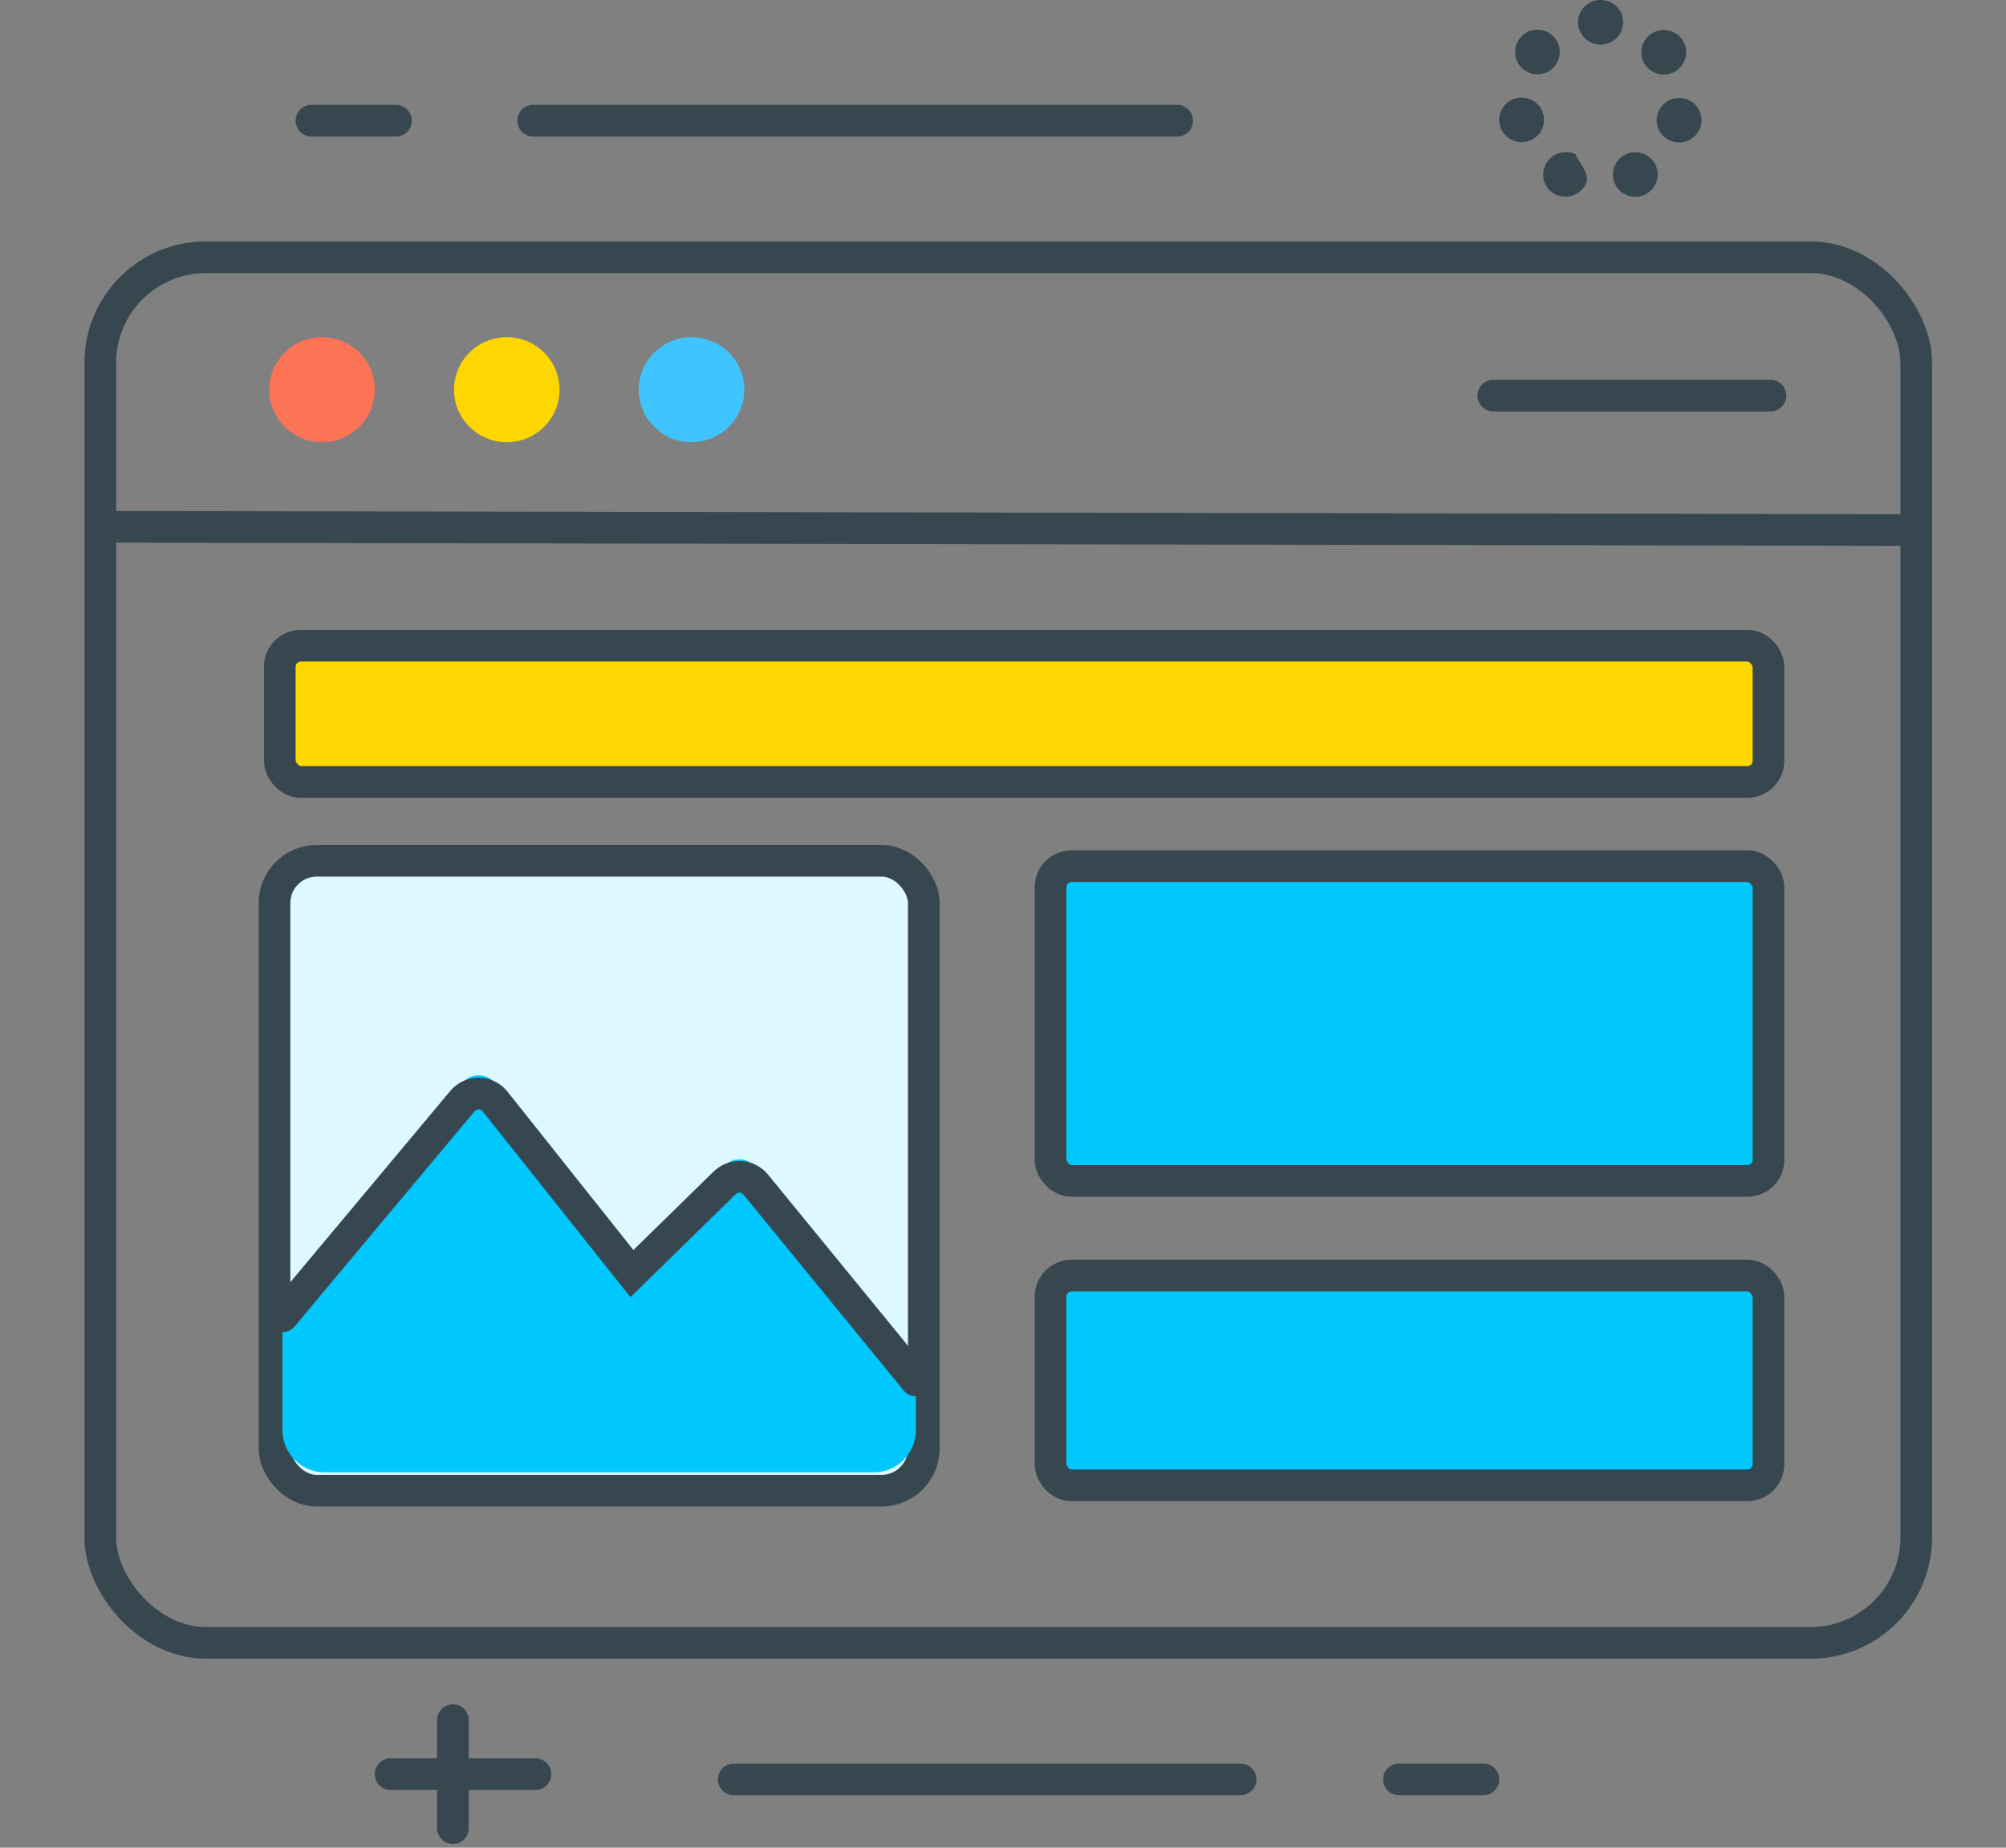
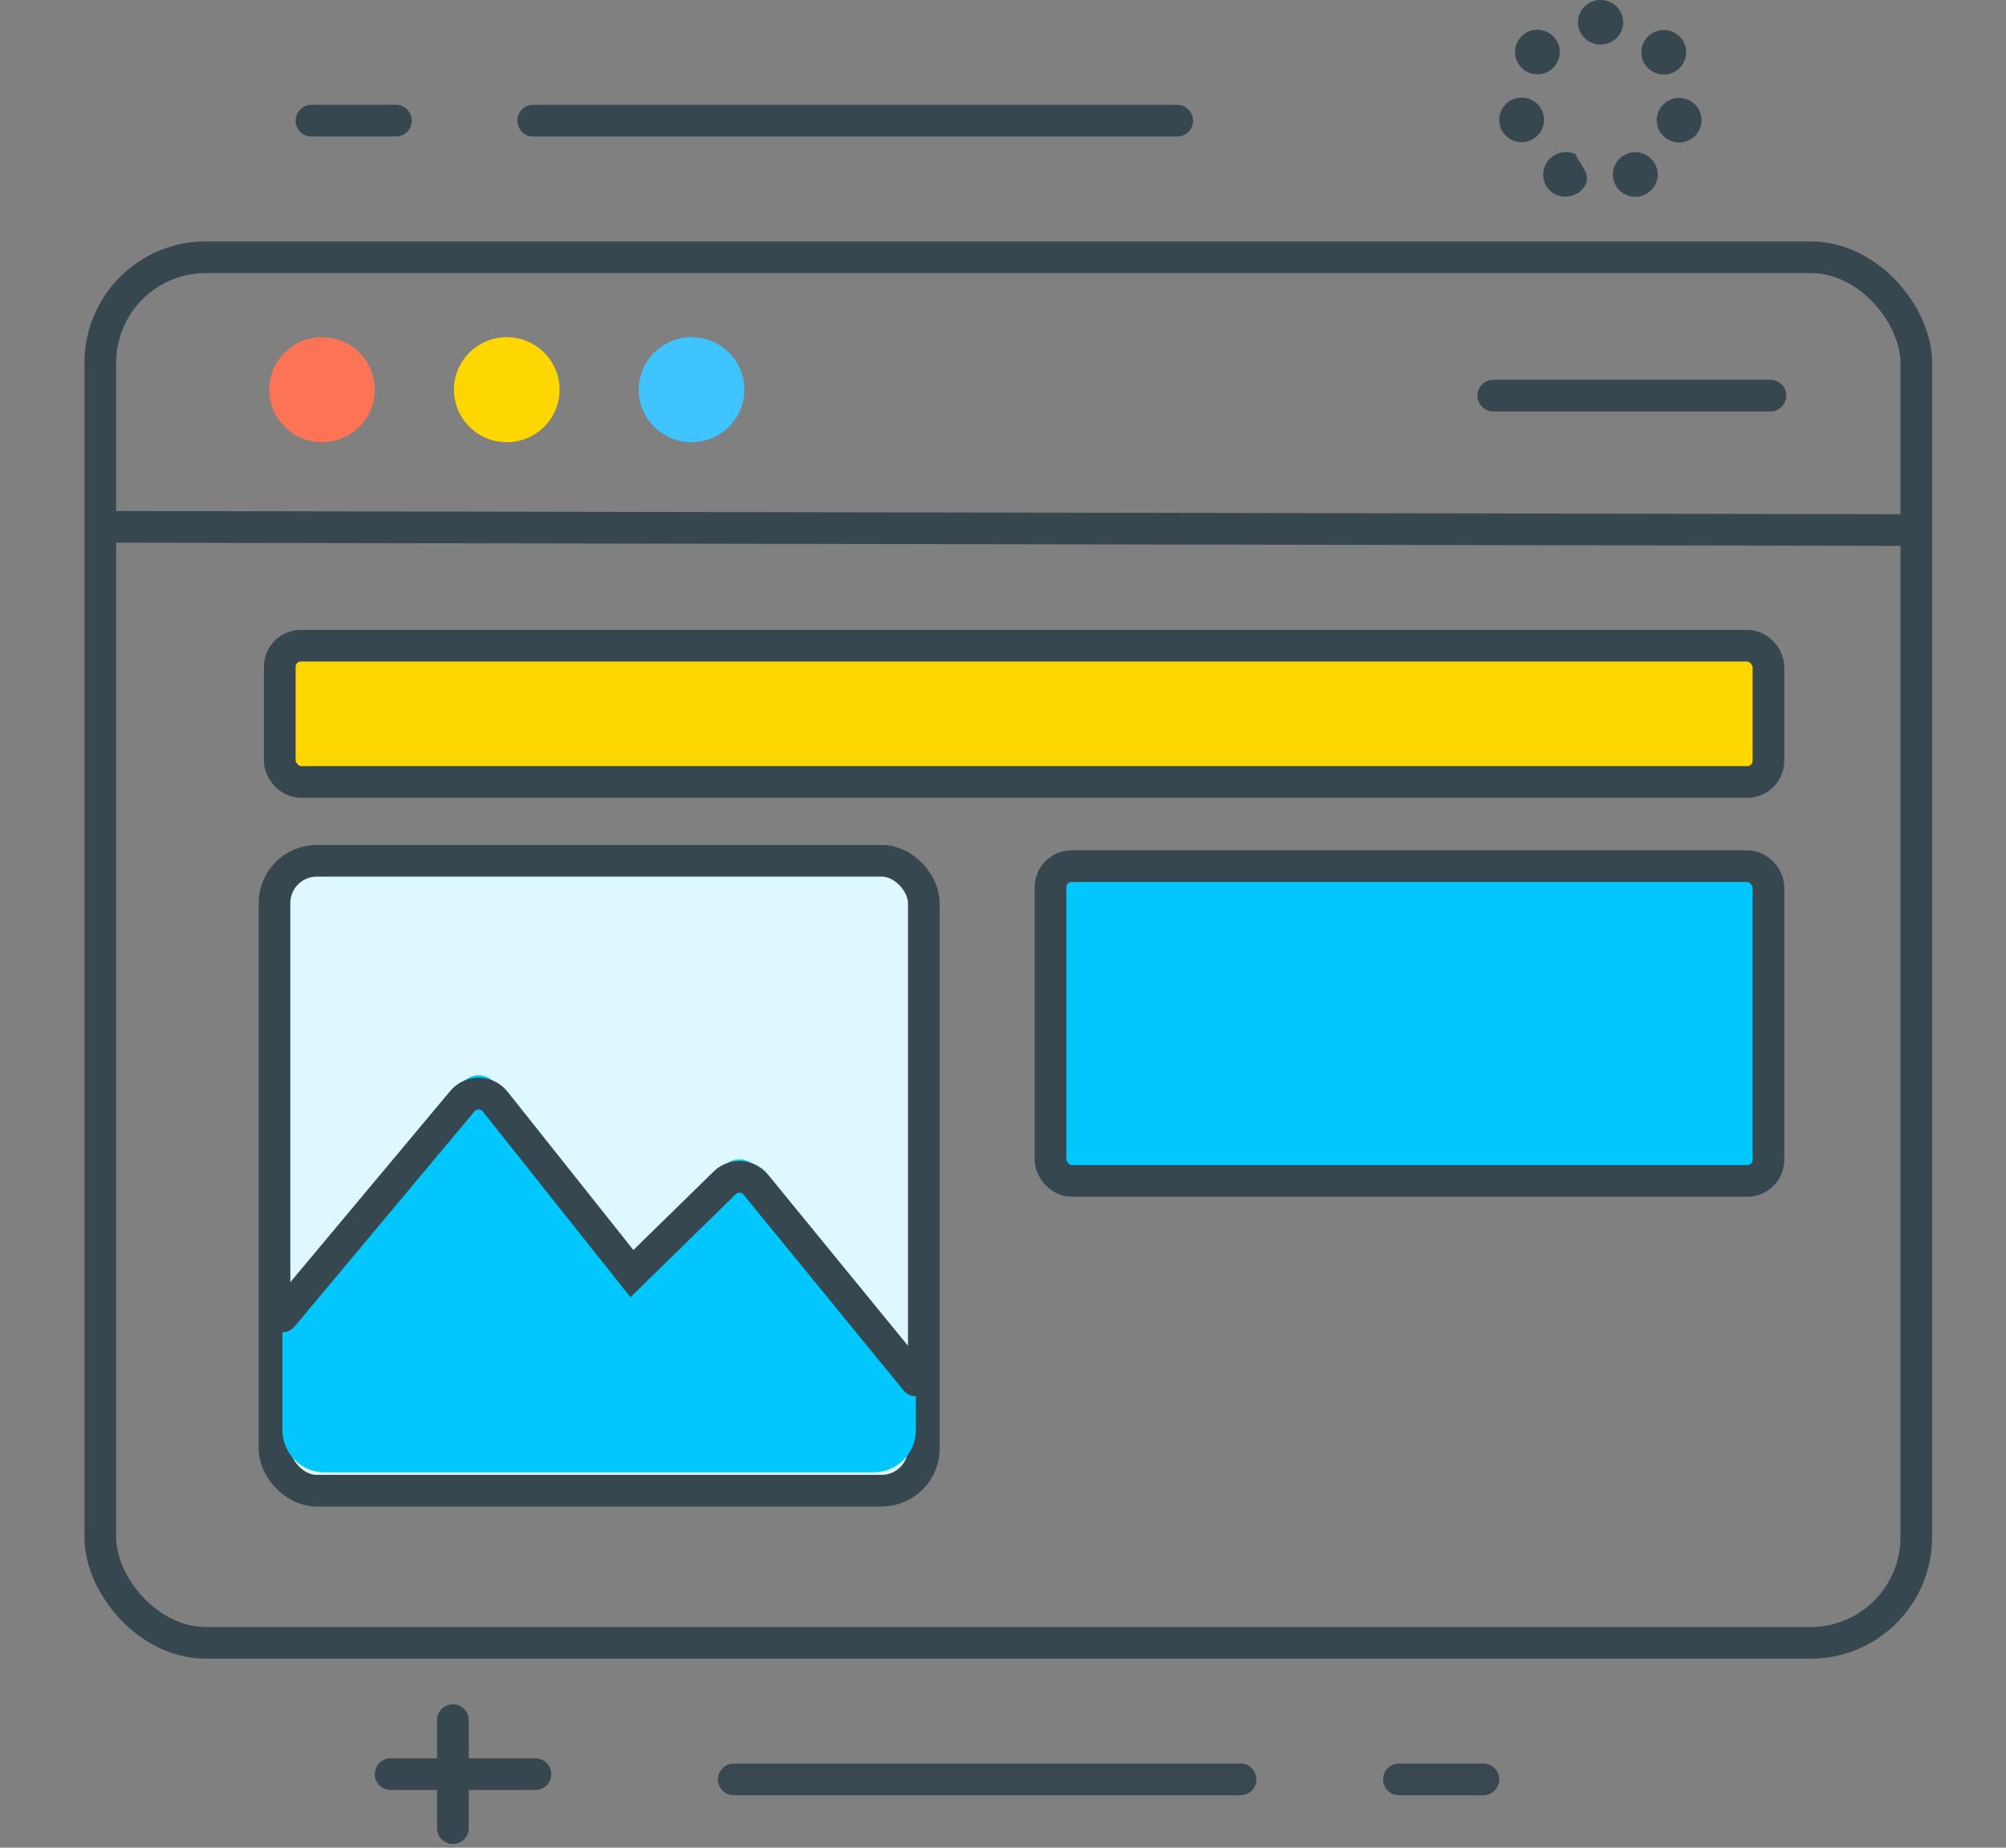
<svg xmlns="http://www.w3.org/2000/svg" width="190px" height="175px" viewBox="0 0 190 175" version="1.1">
  <rect x="0" y="0" width="190" height="175" fill="#808080" stroke="none" />
  <title>BB824BAB-3BA3-4C41-BB65-F27733980B99</title>
  <g id="Page-1" stroke="none" stroke-width="1" fill="none" fill-rule="evenodd">
    <g id="Hire-Node.js-developers" transform="translate(-319, -9088)">
      <g id="Solutions" transform="translate(220, 8443)">
        <g id="Website-builders" transform="translate(99, 645)">
          <g id="Ecommerce">
            <rect id="Rectangle" x="0" y="0" width="190" height="175" />
            <g id="Group-77" transform="translate(25, 59.653)">
              <g id="Group-76" transform="translate(1, 21.875)">
                <rect id="Rectangle" stroke="#37474F" stroke-width="3" fill="#DDF8FF" x="0" y="0" width="61.5" height="59.659" rx="4" />
                <path d="M0.75,41.591 C6.431,34.742 12.111,27.893 17.792,21.044 C18.497,20.194 19.758,20.076 20.608,20.782 C20.716,20.871 20.815,20.972 20.902,21.083 L33.853,37.509 L33.853,37.509 L42.629,28.853 C43.415,28.077 44.682,28.086 45.457,28.872 C45.503,28.918 45.546,28.966 45.587,29.017 L60.75,47.714 L60.75,47.714 L60.75,53.919 C60.75,56.128 58.959,57.919 56.75,57.919 L4.75,57.919 C2.541,57.919 0.75,56.128 0.75,53.919 C0.75,49.81 0.75,45.701 0.75,41.591 Z" id="Path-16" fill="#00C8FF" />
                <path d="M0.75,43.146 C6.432,36.352 12.115,29.557 17.797,22.762 C18.506,21.915 19.767,21.802 20.614,22.511 C20.718,22.598 20.813,22.695 20.897,22.801 L33.853,39.098 L33.853,39.098 L42.635,30.506 C43.425,29.734 44.691,29.748 45.464,30.537 C45.505,30.58 45.545,30.624 45.582,30.67 L60.75,49.219 L60.75,49.219" id="Path-16" stroke="#37474F" stroke-width="3" stroke-linecap="round" />
              </g>
-               <rect id="Rectangle" stroke="#37474F" stroke-width="3" fill="#00C8FF" x="74.5" y="61.159" width="68" height="19.869" rx="2" />
              <rect id="Rectangle" stroke="#37474F" stroke-width="3" fill="#00C8FF" x="74.5" y="22.381" width="68" height="29.812" rx="2" />
              <rect id="Rectangle" stroke="#37474F" stroke-width="3" fill="#FFD700" x="1.5" y="1.5" width="141" height="12.909" rx="2" />
            </g>
            <g id="Group-6" transform="translate(25.5, 31.937)">
              <ellipse id="Oval" fill="#FC7356" cx="5" cy="4.972" rx="5" ry="4.972" />
              <ellipse id="Oval" fill="#FFD700" cx="22.5" cy="4.972" rx="5" ry="4.972" />
              <ellipse id="Oval" fill="#40C4FF" cx="40" cy="4.972" rx="5" ry="4.972" />
              <line x1="115.938" y1="5.531" x2="142.188" y2="5.531" id="Line-3" stroke="#37474F" stroke-width="3" stroke-linecap="round" />
            </g>
            <rect id="Rectangle" stroke="#37474F" stroke-width="3" x="9.5" y="24.364" width="172" height="131.233" rx="10" />
            <line x1="10.188" y1="49.897" x2="181.187" y2="50.203" id="Line" stroke="#37474F" stroke-width="3" stroke-linecap="square" />
          </g>
          <g id="Group-44" transform="translate(29, 10.932)" stroke-linecap="round" stroke-width="3">
            <g id="Group-59" transform="translate(8, 151.136)" stroke="#37474F">
              <line x1="-3.45987789e-13" y1="5.966" x2="13.714" y2="5.966" id="Line-5" />
              <line x1="5.897" y1="0.852" x2="5.897" y2="11.08" id="Line-4" />
            </g>
            <line x1="82.5" y1="0.497" x2="21.5" y2="0.497" id="Line-10" stroke="#37474F" />
            <line x1="8.5" y1="0.497" x2="0.5" y2="0.497" id="Line-10" stroke="#37474F" />
            <line x1="111.5" y1="157.599" x2="103.5" y2="157.599" id="Line-10" stroke="#394750" />
            <line x1="88.5" y1="157.599" x2="40.5" y2="157.599" id="Line-10" stroke="#394750" />
          </g>
          <path d="M151.609,4.219 L151.6,4.219 L151.586,4.219 C150.412,4.219 149.462,3.275 149.462,2.11 C149.462,0.944 150.412,0 151.586,0 L151.624,0 C152.797,0 153.744,0.953 153.74,2.118 C153.735,3.28 152.785,4.219 151.617,4.219 L151.609,4.219 Z M144.286,6.575 C143.371,5.847 143.251,4.52 143.959,3.611 L143.959,3.609 C144.666,2.7 146.022,2.553 146.938,3.279 C147.854,4.006 148,5.334 147.268,6.244 C146.848,6.766 146.232,7.037 145.61,7.037 C145.144,7.037 144.678,6.886 144.286,6.575 L144.286,6.575 Z M155.92,6.262 C155.191,5.349 155.345,4.022 156.265,3.298 C157.183,2.575 158.519,2.728 159.248,3.641 C159.975,4.553 159.821,5.88 158.903,6.605 C158.512,6.912 158.047,7.062 157.585,7.062 C156.959,7.062 156.34,6.787 155.92,6.262 L155.92,6.262 Z M142.053,11.819 C141.794,10.681 142.511,9.553 143.656,9.296 C144.799,9.039 145.936,9.751 146.195,10.889 C146.453,12.024 145.735,13.155 144.592,13.411 C144.434,13.447 144.277,13.462 144.121,13.462 C143.151,13.462 142.276,12.798 142.053,11.819 L142.053,11.819 Z M158.564,13.44 C157.421,13.178 156.709,12.046 156.971,10.91 C157.235,9.774 158.374,9.068 159.517,9.328 C160.66,9.59 161.373,10.722 161.109,11.857 C160.883,12.833 160.009,13.494 159.043,13.494 C158.886,13.494 158.725,13.476 158.564,13.44 L158.564,13.44 Z M147.327,18.413 L147.327,18.413 C146.271,17.905 145.874,16.643 146.385,15.595 C146.896,14.545 148.205,14.108 149.267,14.616 L149.267,14.617 C149.267,15.124 150.718,16.386 150.207,17.435 C149.84,18.186 149.061,18.626 148.272,18.626 C147.963,18.626 147.626,18.557 147.327,18.413 L147.327,18.413 Z M152.974,17.441 C152.467,16.389 152.914,15.131 153.97,14.626 C155.029,14.123 156.297,14.566 156.803,15.616 C157.311,16.667 156.863,17.928 155.807,18.43 C155.512,18.573 155.198,18.638 154.891,18.638 C154.1,18.638 153.339,18.197 152.974,17.441 L152.974,17.441 Z" id="Fill-19" fill="#37474F" />
        </g>
      </g>
    </g>
  </g>
</svg>